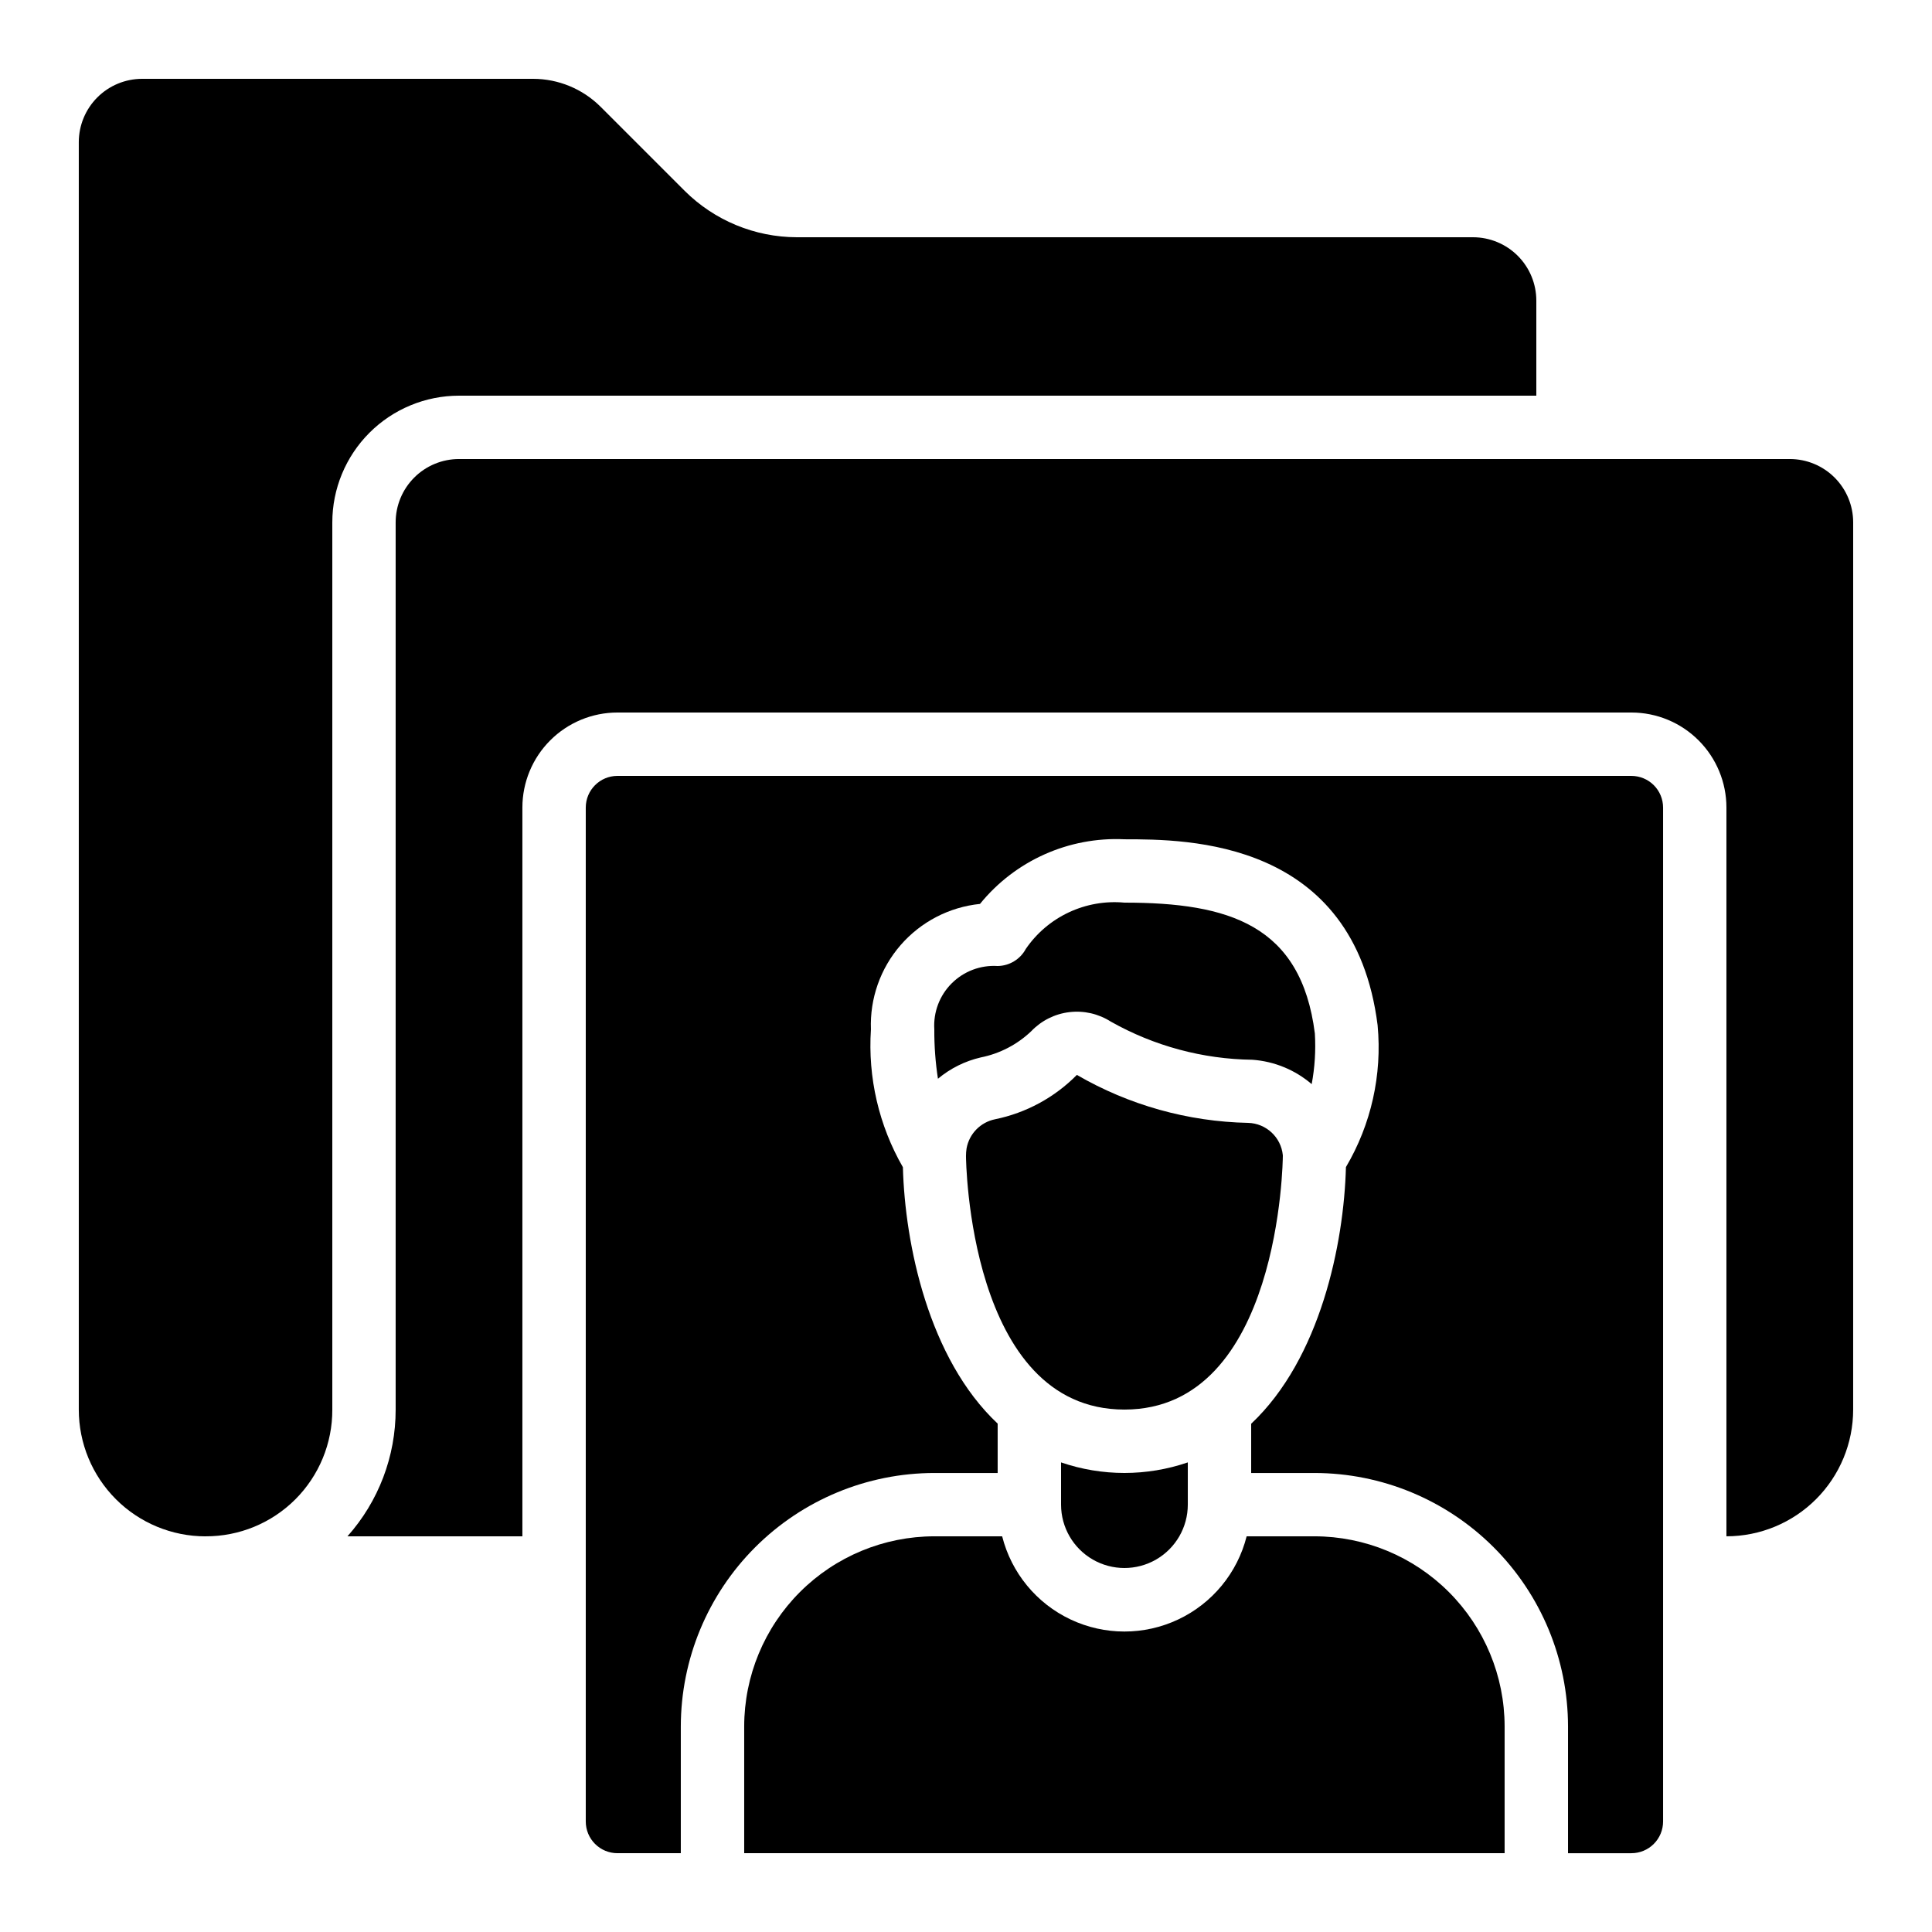
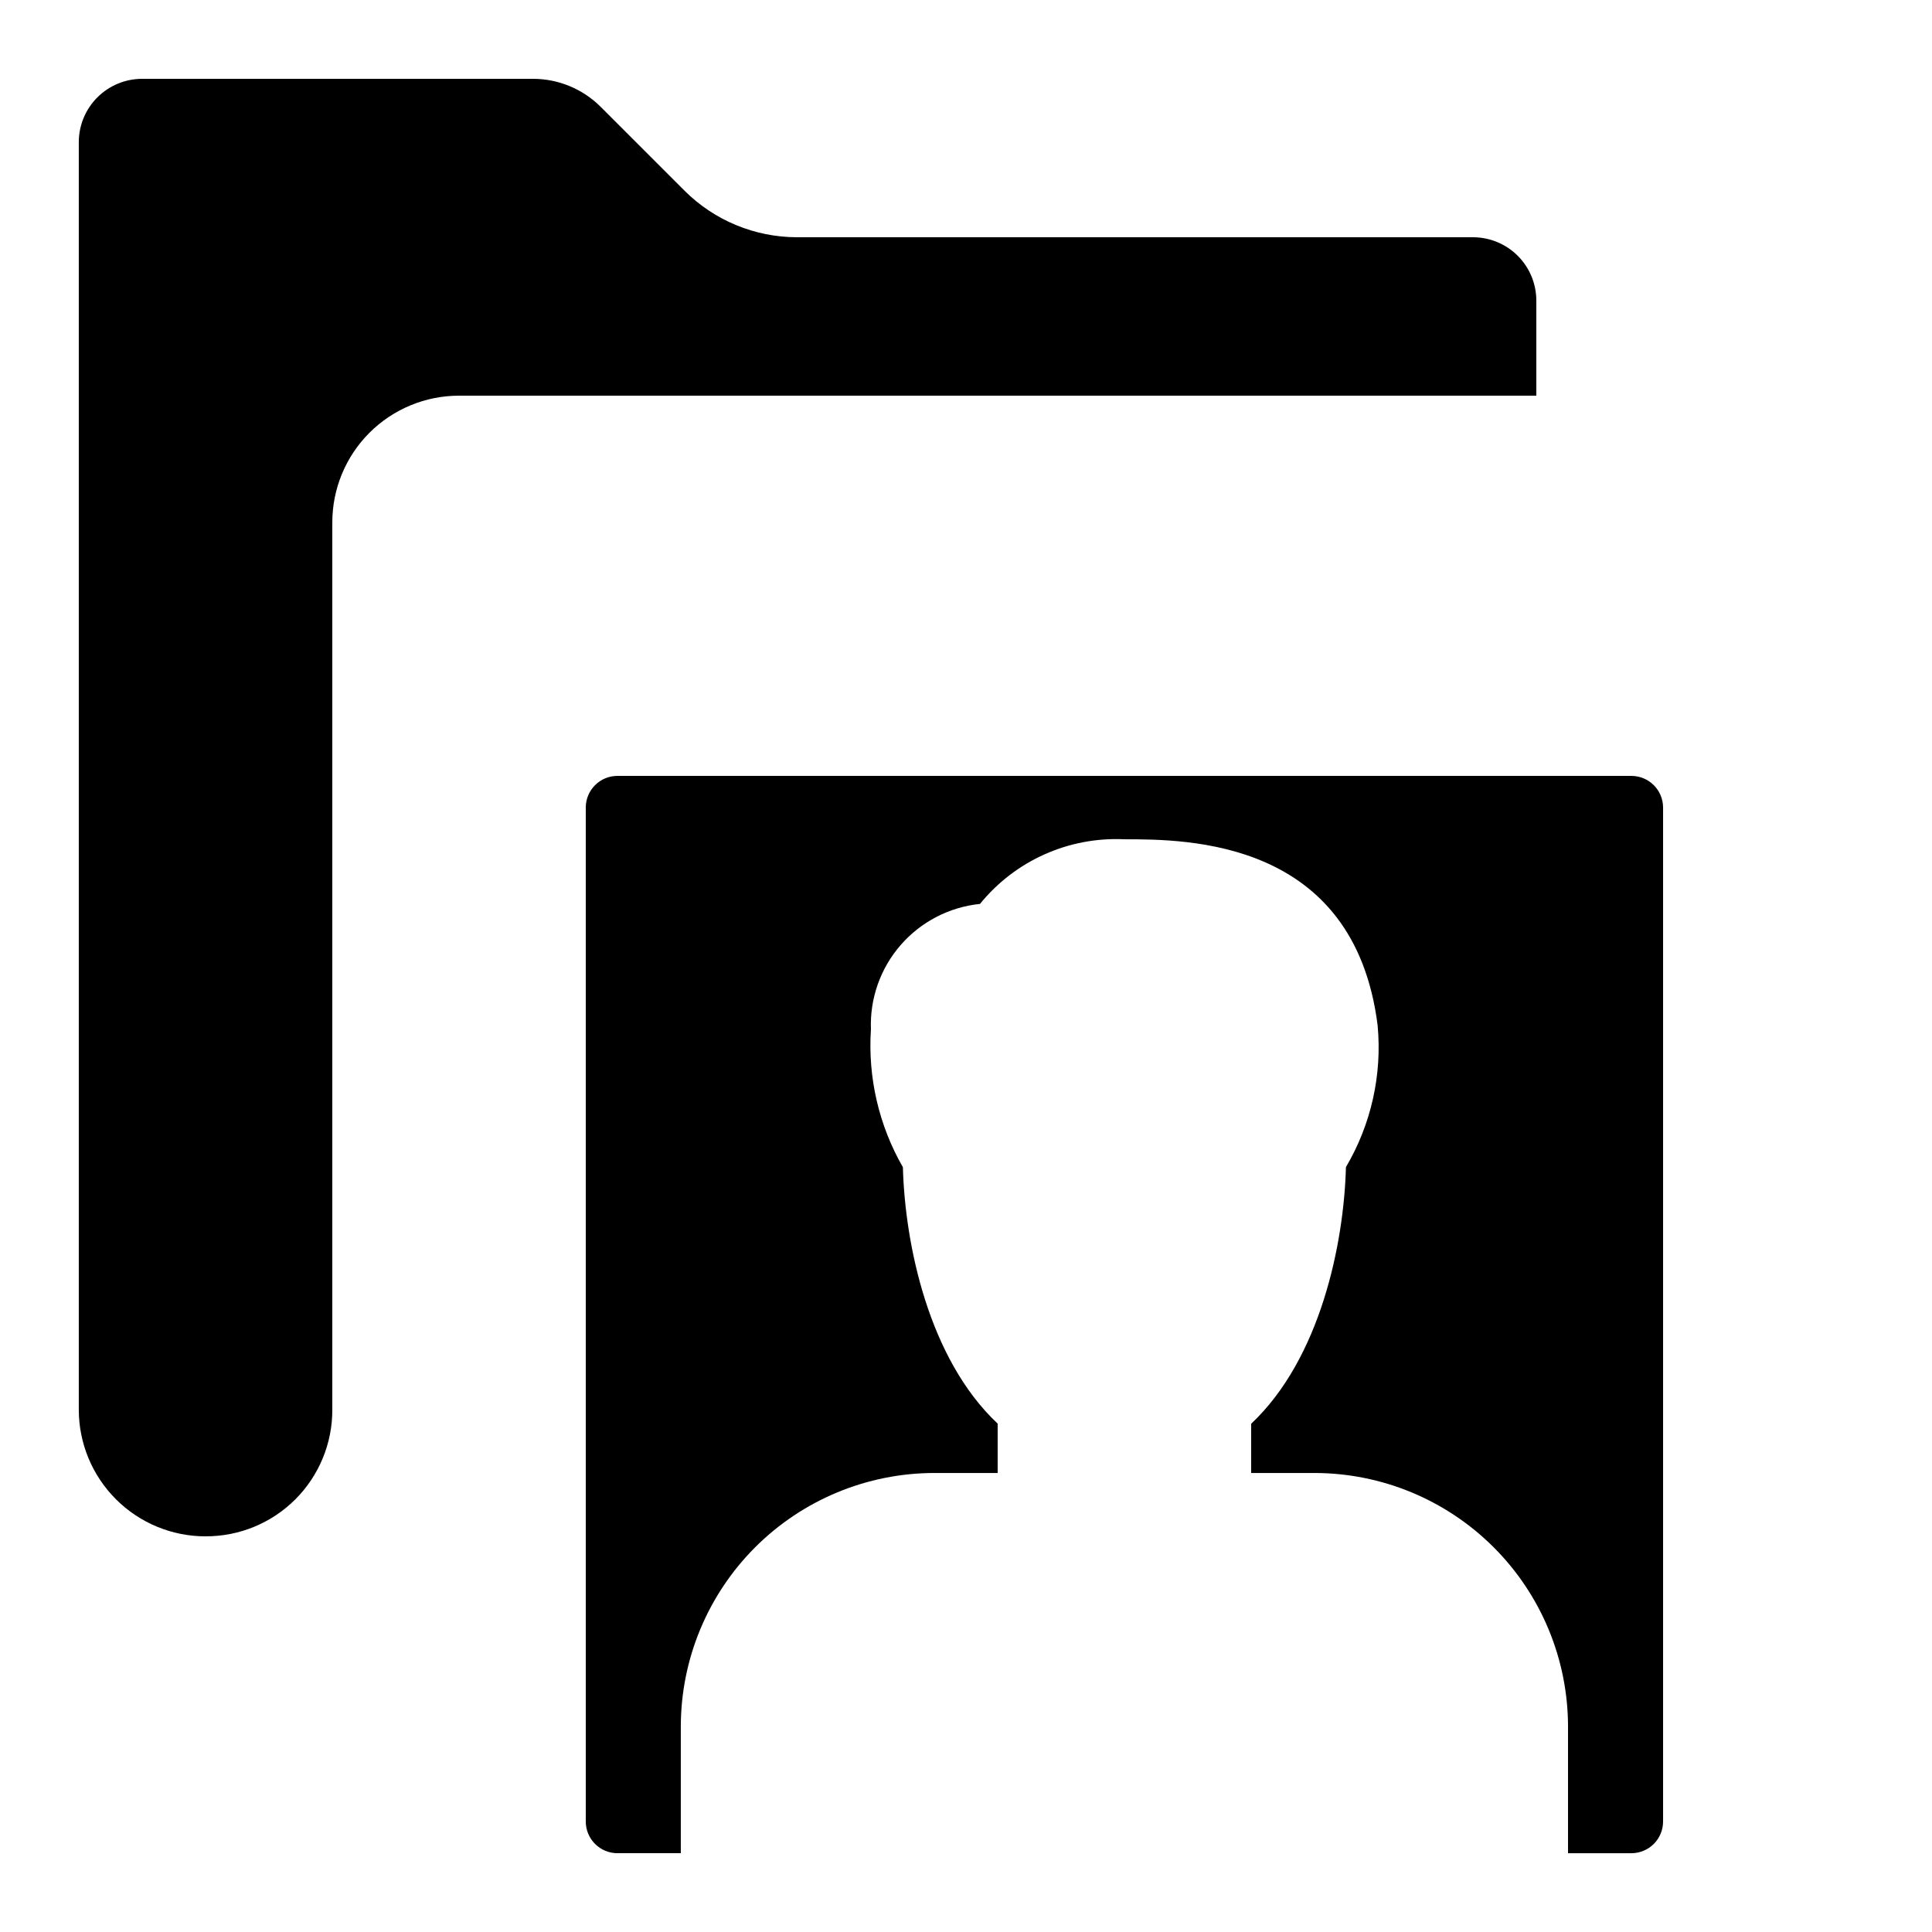
<svg xmlns="http://www.w3.org/2000/svg" fill="#000000" width="800px" height="800px" version="1.1" viewBox="144 144 512 512">
  <g>
-     <path d="m635.11 282.44c0-4.453-1.77-8.723-4.918-11.875-3.148-3.148-7.422-4.918-11.875-4.918h-352.67c-4.453 0-8.727 1.77-11.875 4.918-3.148 3.152-4.918 7.422-4.918 11.875v235.11c0.016 12.383-4.531 24.34-12.77 33.586h46.355v-193.12c0-6.684 2.656-13.09 7.379-17.812 4.727-4.727 11.133-7.379 17.812-7.379h268.7c6.68 0 13.09 2.652 17.812 7.379 4.723 4.723 7.379 11.129 7.379 17.812v193.12c8.906 0 17.449-3.539 23.75-9.836 6.297-6.301 9.836-14.844 9.836-23.75z" />
    <path d="m576.33 349.62h-268.7c-4.637 0-8.395 3.758-8.395 8.398v268.7c0 2.231 0.883 4.363 2.457 5.938 1.574 1.578 3.711 2.461 5.938 2.461h16.793v-33.586c0.02-17.812 7.106-34.887 19.699-47.48 12.594-12.59 29.668-19.676 47.477-19.695h16.793v-13.082c-18.34-17.223-24.578-47.652-25.113-67.945v-0.004c-6.367-11.07-9.312-23.781-8.473-36.523-0.312-8.18 2.504-16.168 7.871-22.344 5.371-6.176 12.891-10.078 21.031-10.91 9.309-11.469 23.516-17.828 38.273-17.129 16.652 0 60.895 0 67.109 49.332h-0.004c1.223 13.086-1.715 26.227-8.398 37.543-0.527 20.297-6.769 50.75-25.113 68.016v13.047h16.793c17.812 0.02 34.887 7.106 47.477 19.695 12.594 12.594 19.68 29.668 19.699 47.48v33.586h16.793c2.227 0 4.363-0.883 5.938-2.461 1.574-1.574 2.461-3.707 2.461-5.938v-268.7c0-2.231-0.887-4.367-2.465-5.941-1.574-1.574-3.715-2.457-5.941-2.457z" />
-     <path d="m417.32 417.25c2.676-2.789 6.234-4.566 10.07-5.023 3.84-0.461 7.715 0.426 10.973 2.504 11.469 6.473 24.383 9.953 37.551 10.117 5.789 0.418 11.289 2.68 15.695 6.457 0.832-4.426 1.113-8.938 0.84-13.434-3.644-28.785-22.809-34.664-50.465-34.664-5.055-0.469-10.141 0.422-14.734 2.578-4.594 2.152-8.531 5.496-11.398 9.684-1.477 2.754-4.332 4.488-7.457 4.535-4.535-0.289-8.977 1.387-12.191 4.602-3.215 3.211-4.891 7.652-4.602 12.191-0.027 4.379 0.297 8.754 0.965 13.082 3.281-2.746 7.16-4.676 11.328-5.644 5.051-1.004 9.707-3.426 13.426-6.984z" />
    <path d="m198.48 551.14c8.918 0.035 17.48-3.492 23.789-9.797 6.305-6.309 9.832-14.871 9.797-23.789v-235.11c0-8.906 3.539-17.449 9.836-23.75 6.301-6.297 14.844-9.836 23.75-9.836h285.49v-25.191c0-4.453-1.77-8.723-4.918-11.875-3.148-3.148-7.422-4.918-11.875-4.918h-179.19c-11.133-0.023-21.805-4.438-29.699-12.285l-22.336-22.336c-4.742-4.707-11.148-7.352-17.828-7.363h-103.62c-4.453 0-8.723 1.77-11.875 4.918-3.148 3.152-4.918 7.422-4.918 11.875v335.88c0 8.906 3.539 17.449 9.84 23.75 6.297 6.297 14.84 9.836 23.75 9.836z" />
-     <path d="m441.98 517.55c41.363 0 41.984-66.512 41.984-67.176l-0.004-0.25c-0.477-4.758-4.414-8.418-9.191-8.551-15.961-0.324-31.578-4.699-45.387-12.711-5.898 5.977-13.441 10.07-21.672 11.754-3.867 0.781-6.863 3.844-7.559 7.727-0.102 0.672-0.156 1.352-0.156 2.031 0 0.664 0.621 67.176 41.984 67.176z" />
-     <path d="m425.19 531.55v11.195c0 6 3.203 11.543 8.398 14.543 5.195 3 11.598 3 16.793 0 5.195-3 8.398-8.543 8.398-14.543v-11.195c-10.887 3.731-22.703 3.731-33.59 0z" />
-     <path d="m341.22 601.52v33.586h201.52v-33.586c-0.016-13.359-5.328-26.164-14.773-35.609-9.445-9.445-22.25-14.758-35.609-14.773h-17.984c-2.445 9.688-9.098 17.77-18.129 22.035-9.035 4.266-19.5 4.266-28.535 0-9.031-4.266-15.684-12.348-18.129-22.035h-17.984c-13.359 0.016-26.164 5.328-35.609 14.773-9.445 9.445-14.758 22.25-14.77 35.609z" />
  </g>
</svg>